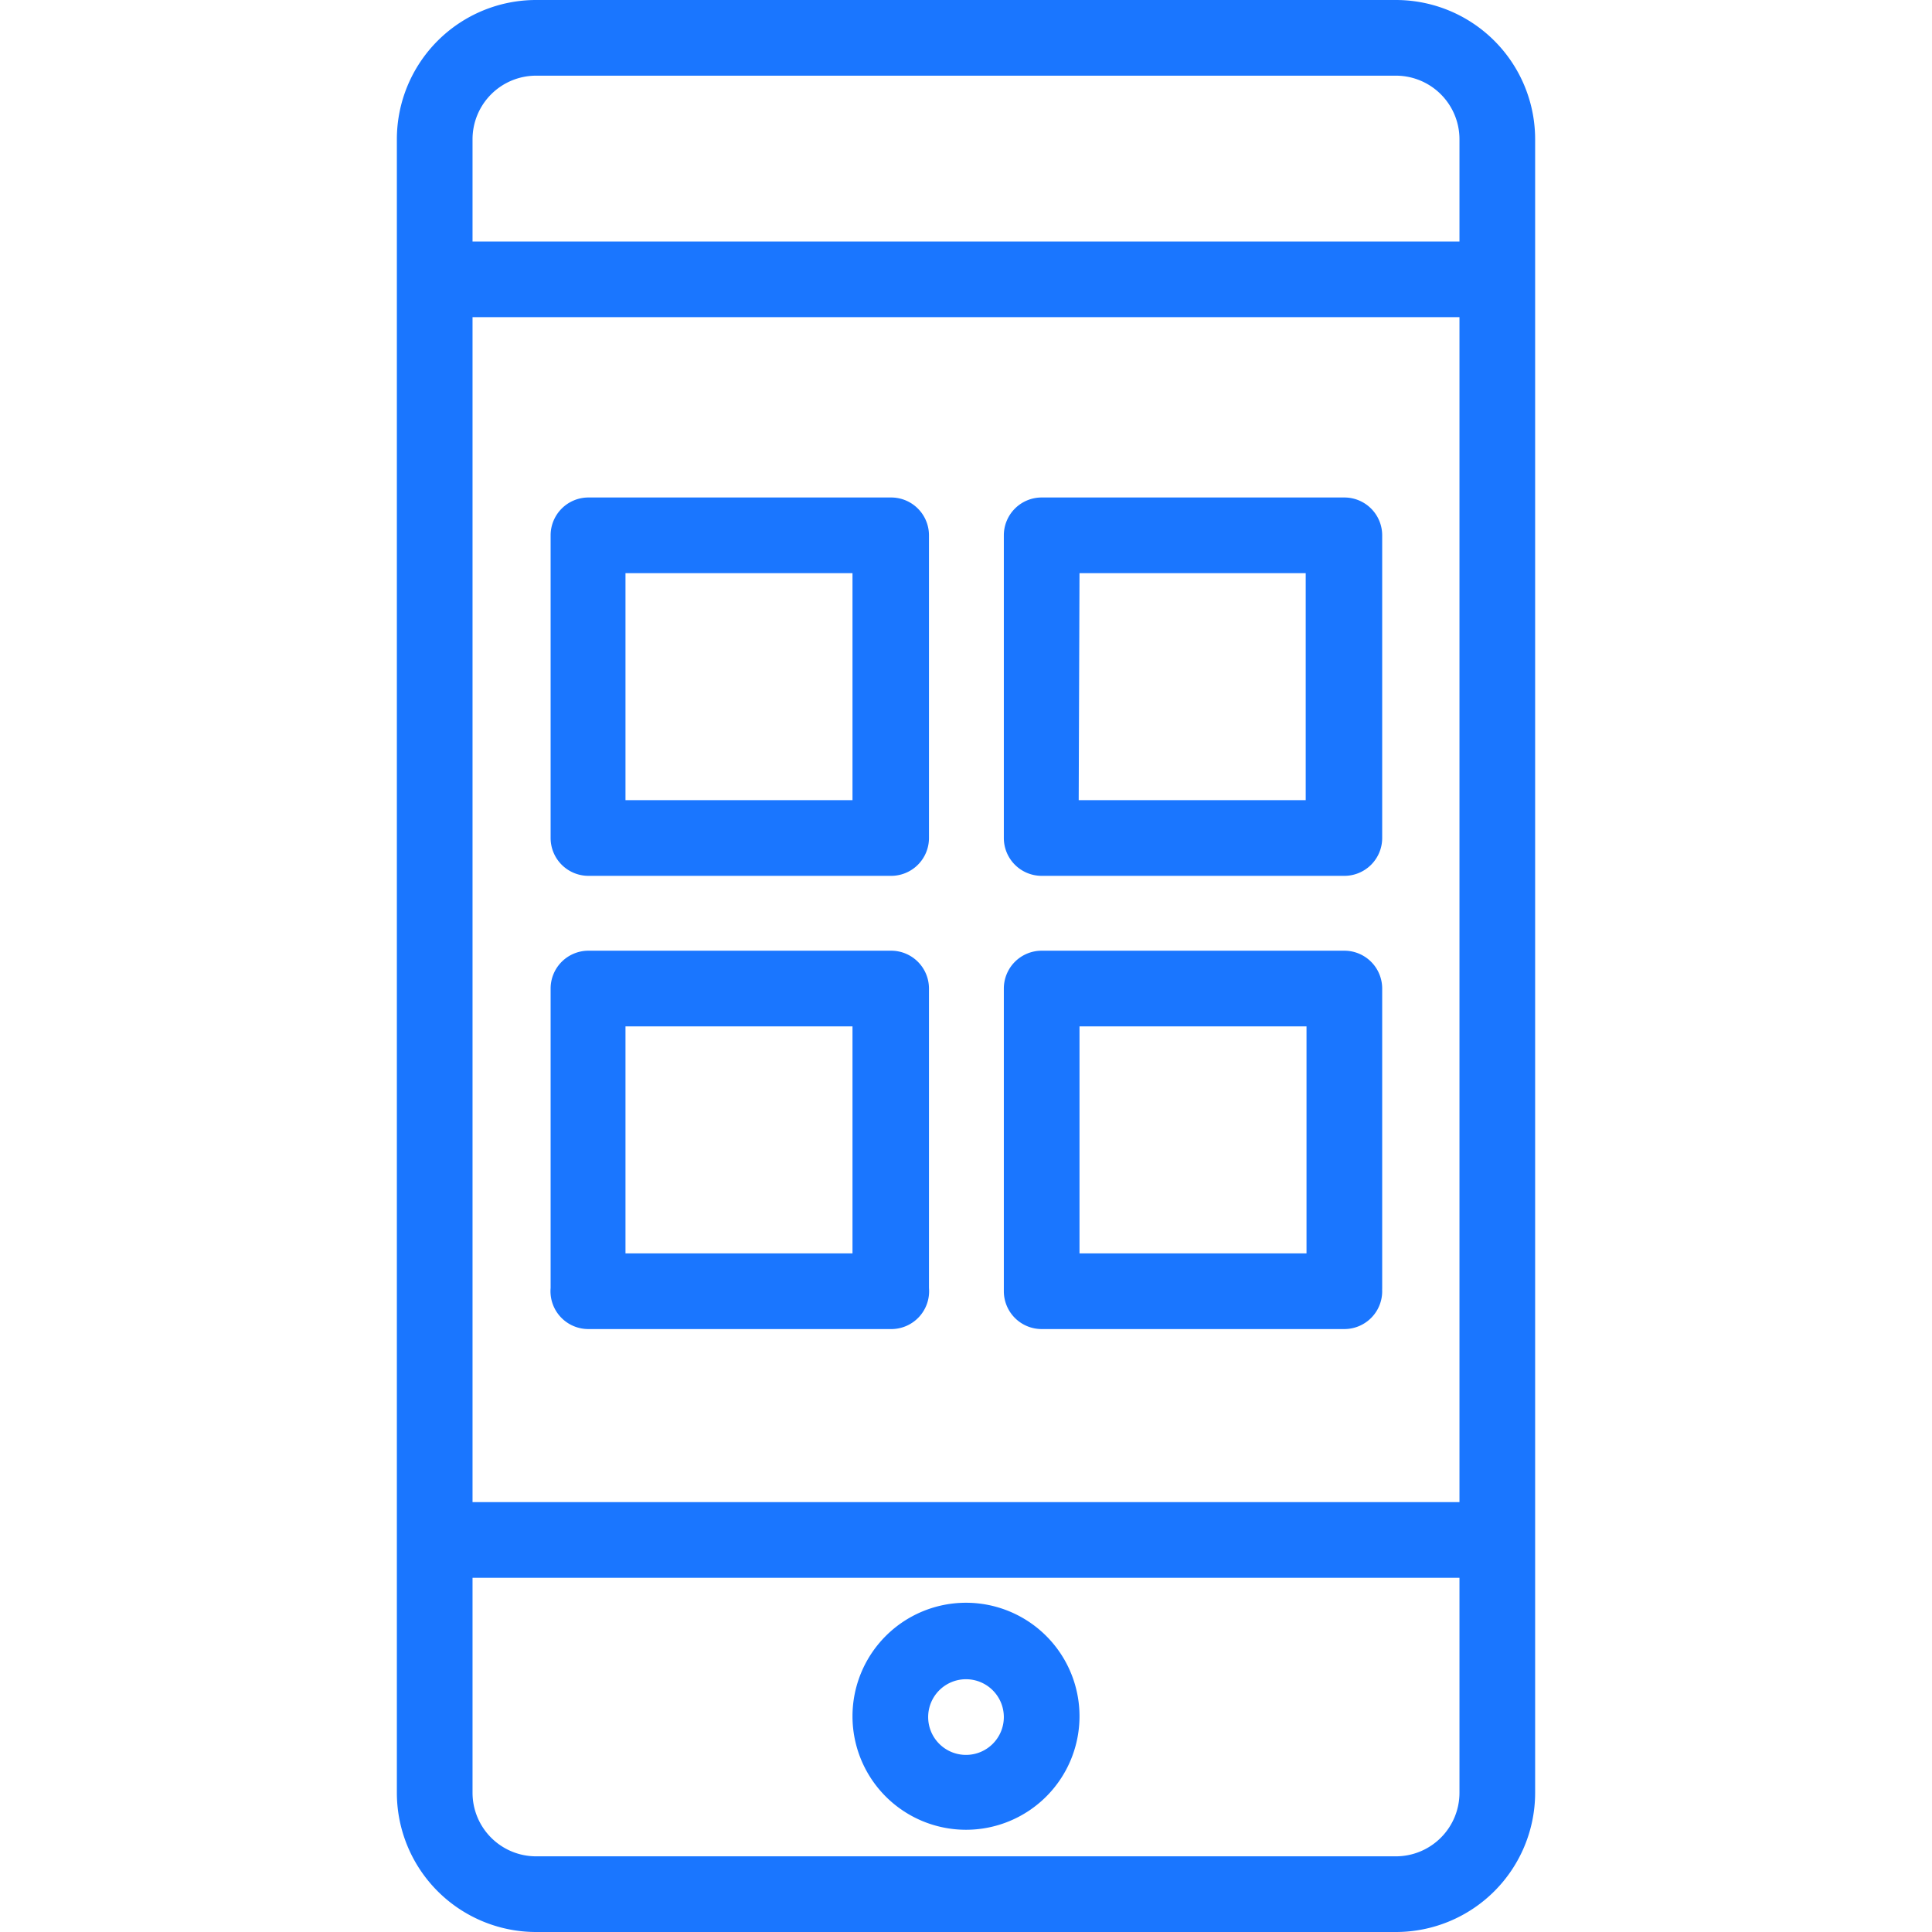
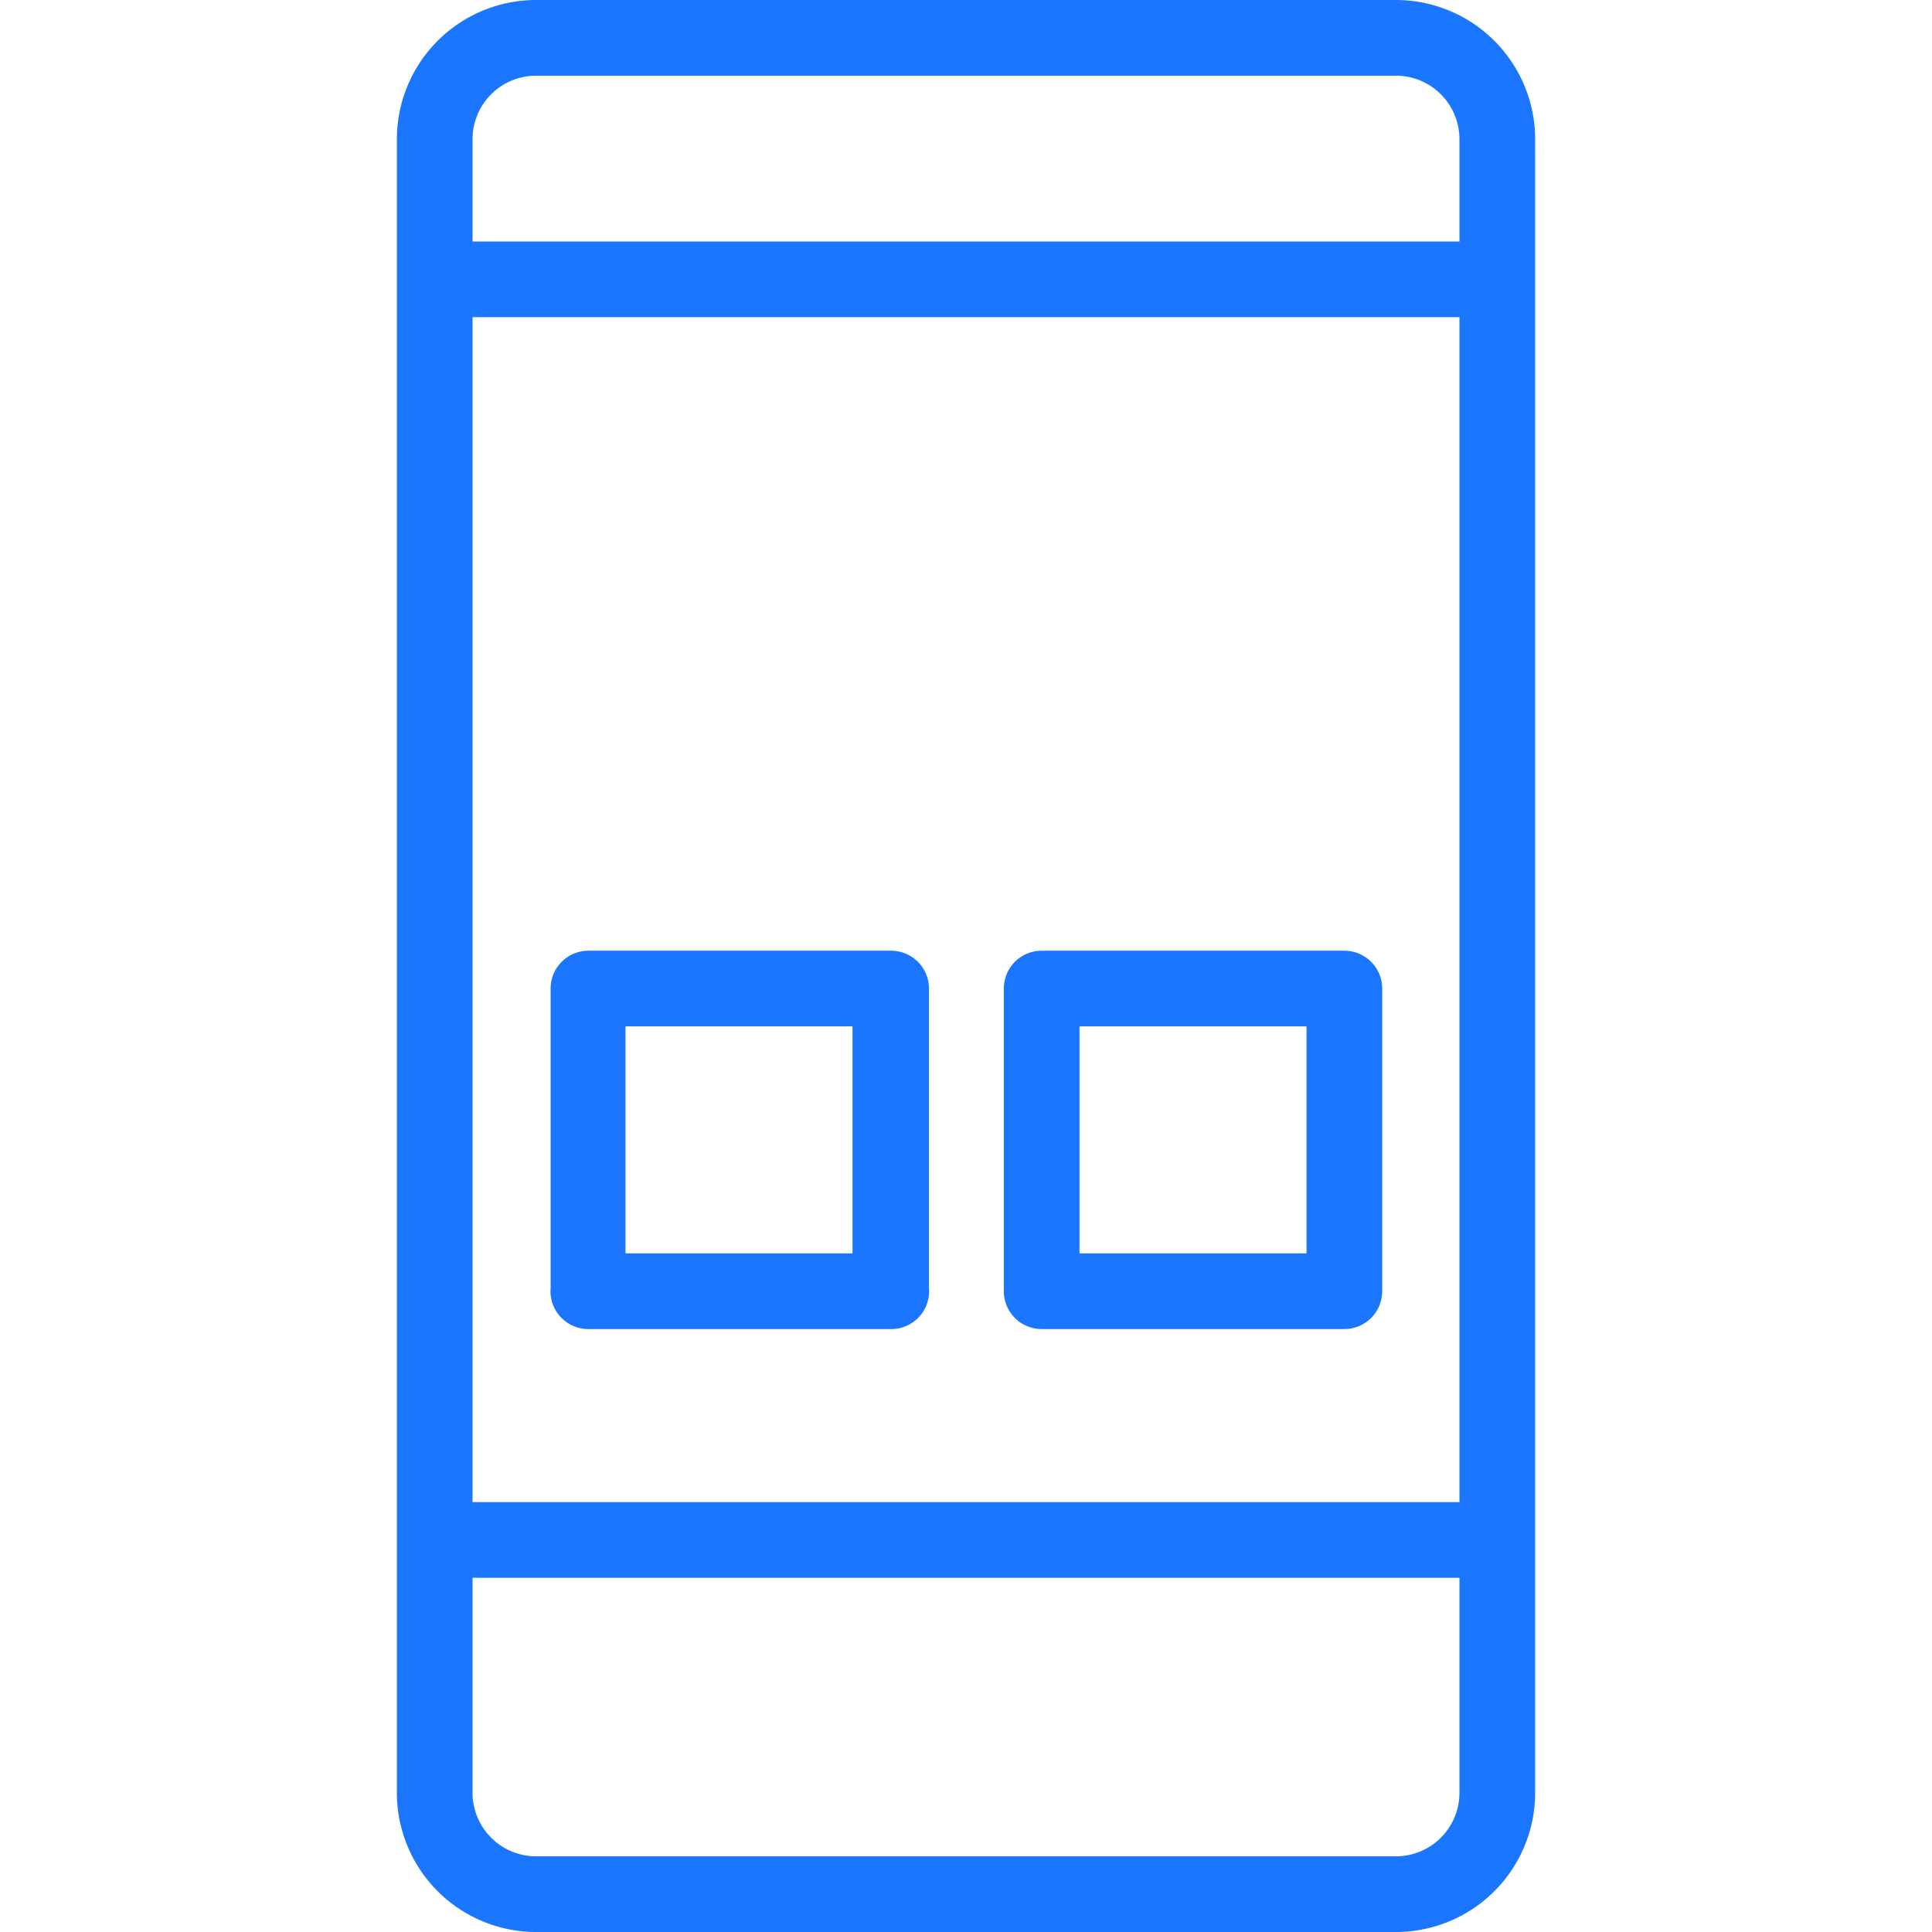
<svg xmlns="http://www.w3.org/2000/svg" id="Слой_1" data-name="Слой 1" width="24" height="24" viewBox="0 0 24 24">
  <defs>
    <style>.cls-1{fill:#1a76ff;}</style>
  </defs>
  <title>1557</title>
  <path class="cls-1" d="M17.34,0H6.66A1.73,1.73,0,0,0,4.93,1.73V22.27A1.73,1.73,0,0,0,6.66,24H17.34a1.73,1.73,0,0,0,1.73-1.73V1.73A1.73,1.73,0,0,0,17.34,0Zm.79,22.27a.79.79,0,0,1-.79.79H6.66a.79.79,0,0,1-.79-.79V3.94h12.5a.47.47,0,0,0,0-.94H5.87V1.73A.79.79,0,0,1,6.66.94H17.34a.79.79,0,0,1,.79.79V18.66H5.73a.47.47,0,0,0,0,.94h12.4Z" />
-   <path class="cls-1" d="M12,22.73a1.41,1.41,0,1,1,1.41-1.41A1.41,1.41,0,0,1,12,22.73Zm0-1.87a.47.47,0,1,0,.47.47A.47.47,0,0,0,12,20.86Z" />
-   <path class="cls-1" d="M11.06,10.88H7.31a.47.47,0,0,1-.47-.47V6.65a.47.47,0,0,1,.47-.47h3.76a.47.47,0,0,1,.47.47v3.76A.47.47,0,0,1,11.06,10.88ZM7.77,9.94h2.82V7.12H7.77Z" />
-   <path class="cls-1" d="M16.69,10.88H12.94a.47.47,0,0,1-.47-.47V6.65a.47.47,0,0,1,.47-.47h3.76a.47.47,0,0,1,.47.47v3.76A.47.47,0,0,1,16.69,10.88Zm-3.29-.94h2.82V7.12H13.41Z" />
  <path class="cls-1" d="M11.06,16.51H7.31A.47.47,0,0,1,6.84,16V12.28a.47.47,0,0,1,.47-.47h3.76a.47.47,0,0,1,.47.47V16A.47.47,0,0,1,11.06,16.51Zm-3.29-.94h2.82V12.75H7.77Z" />
  <path class="cls-1" d="M16.69,16.51H12.94a.47.47,0,0,1-.47-.47V12.28a.47.47,0,0,1,.47-.47h3.76a.47.47,0,0,1,.47.47V16a.47.47,0,1,1-.94,0V12.75H13.41v2.82h3.29a.47.47,0,0,1,0,.94Z" />
</svg>